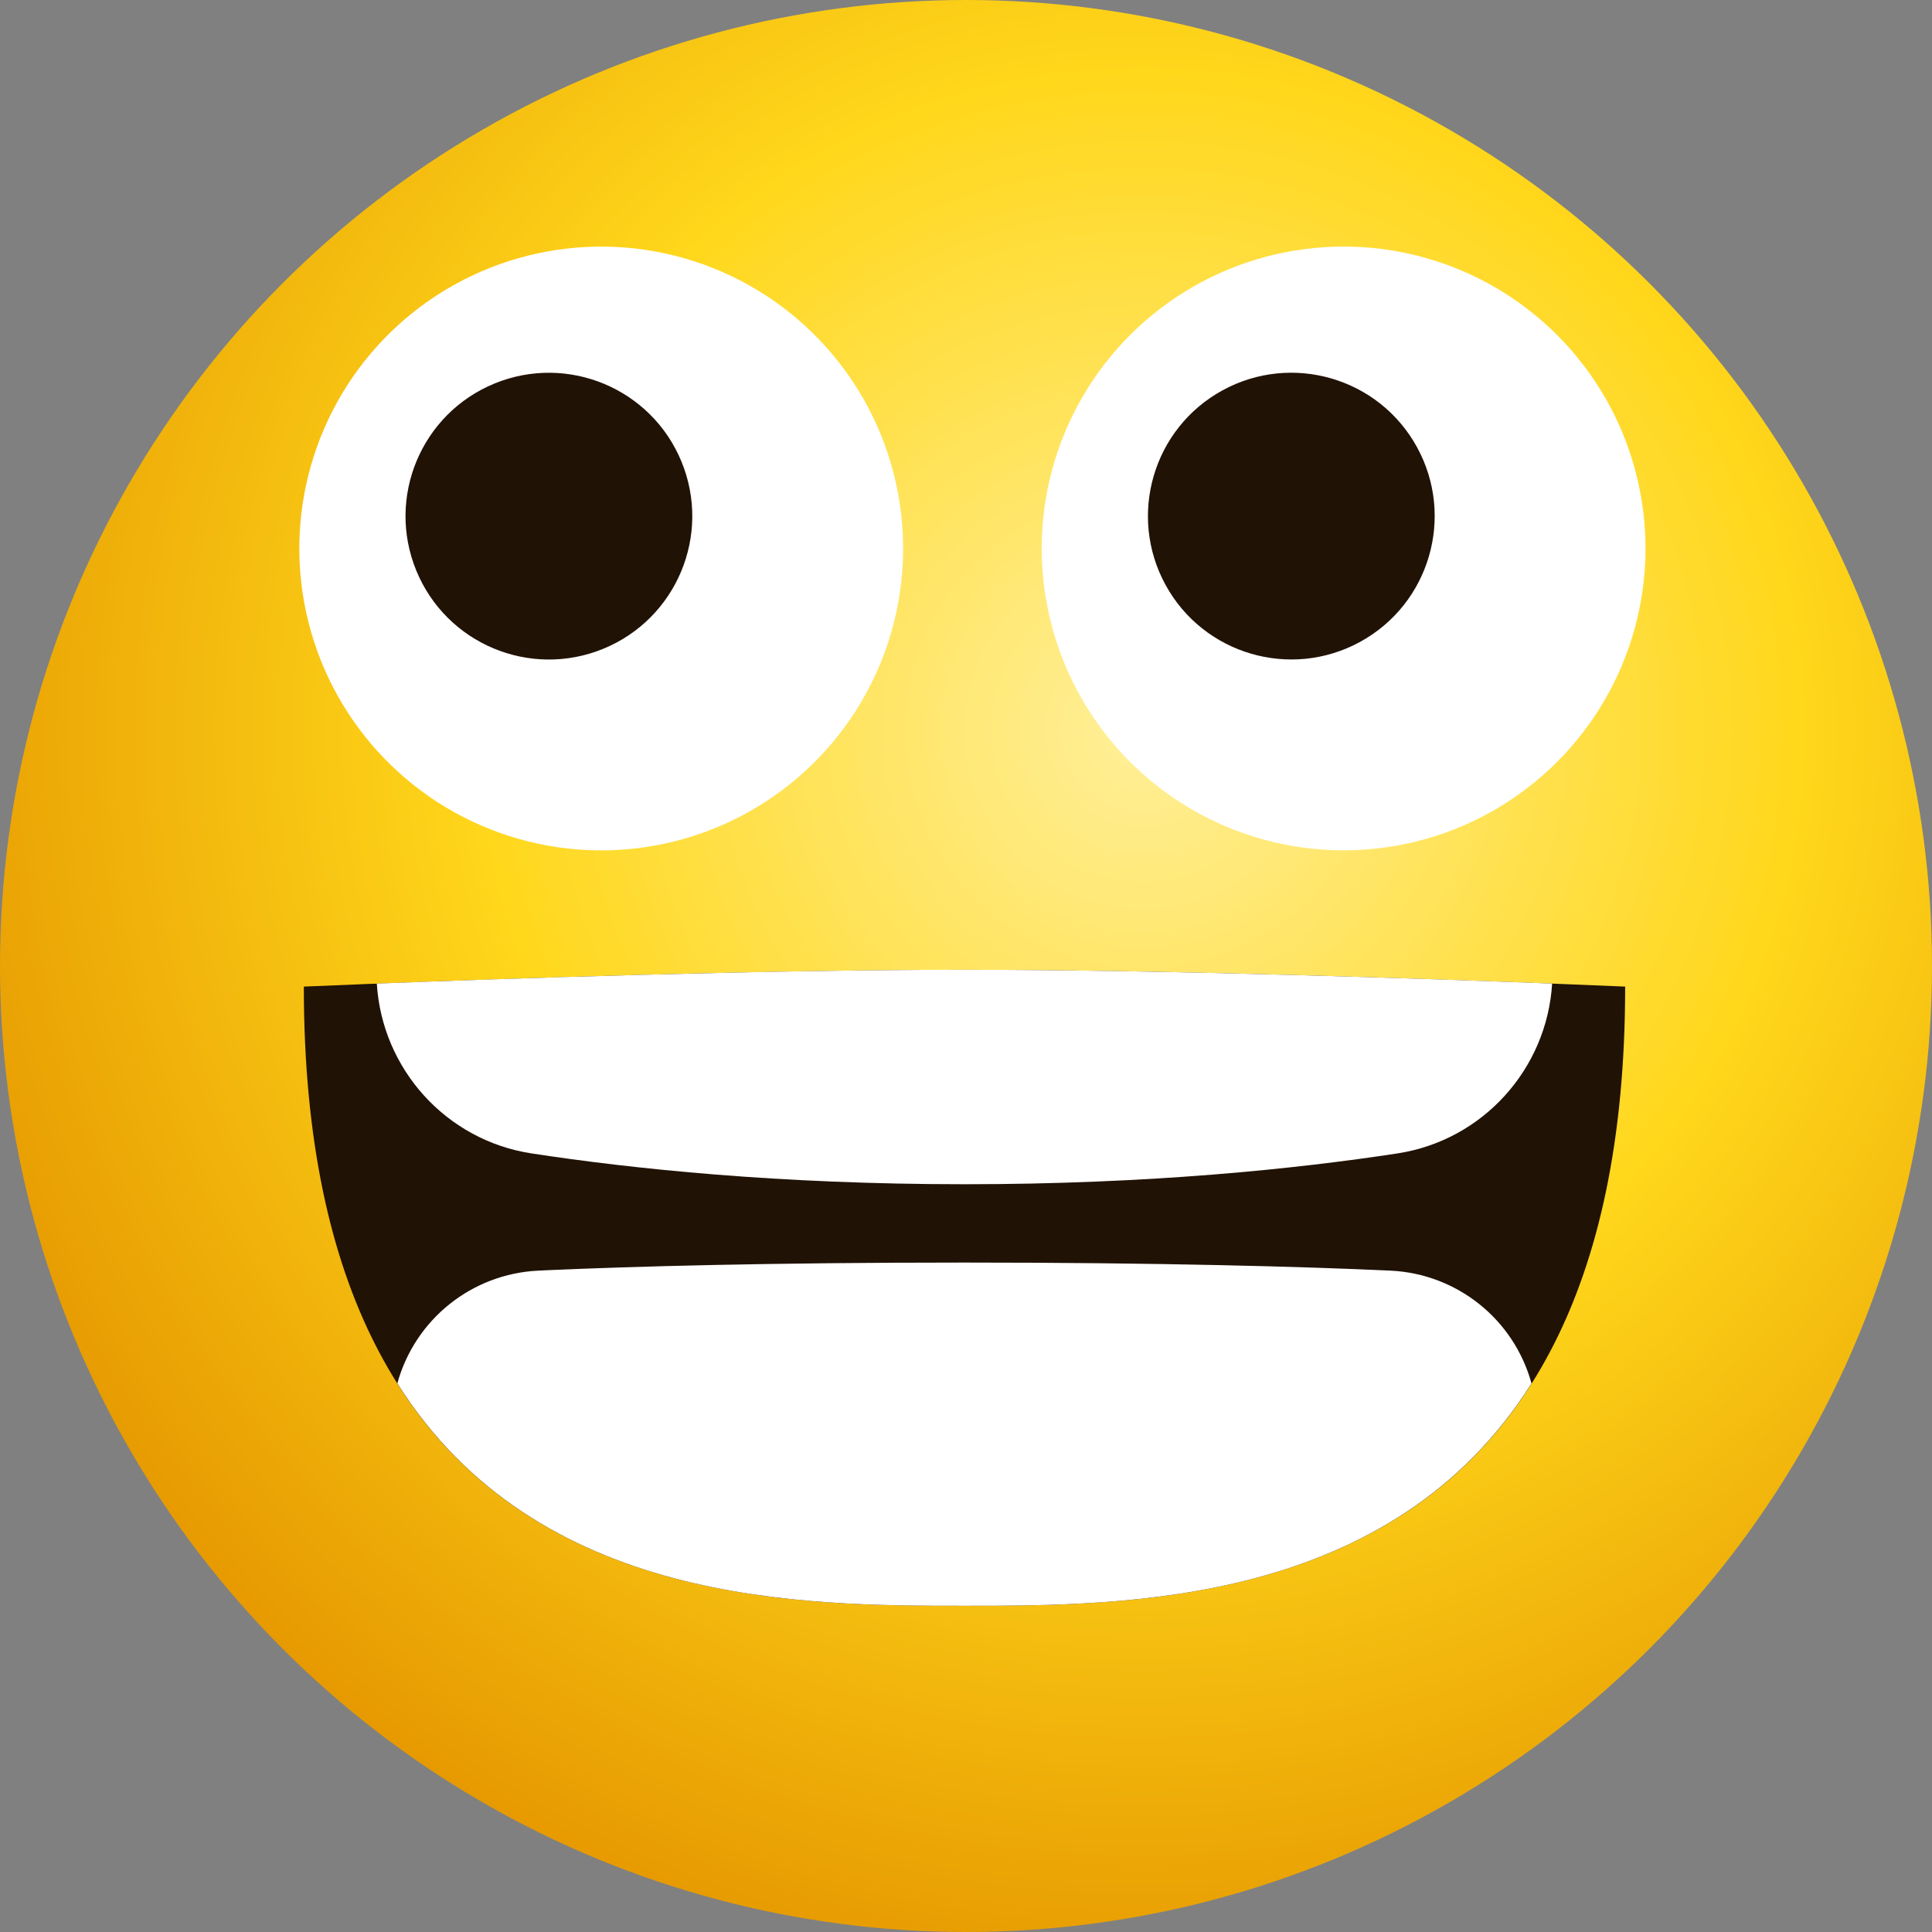
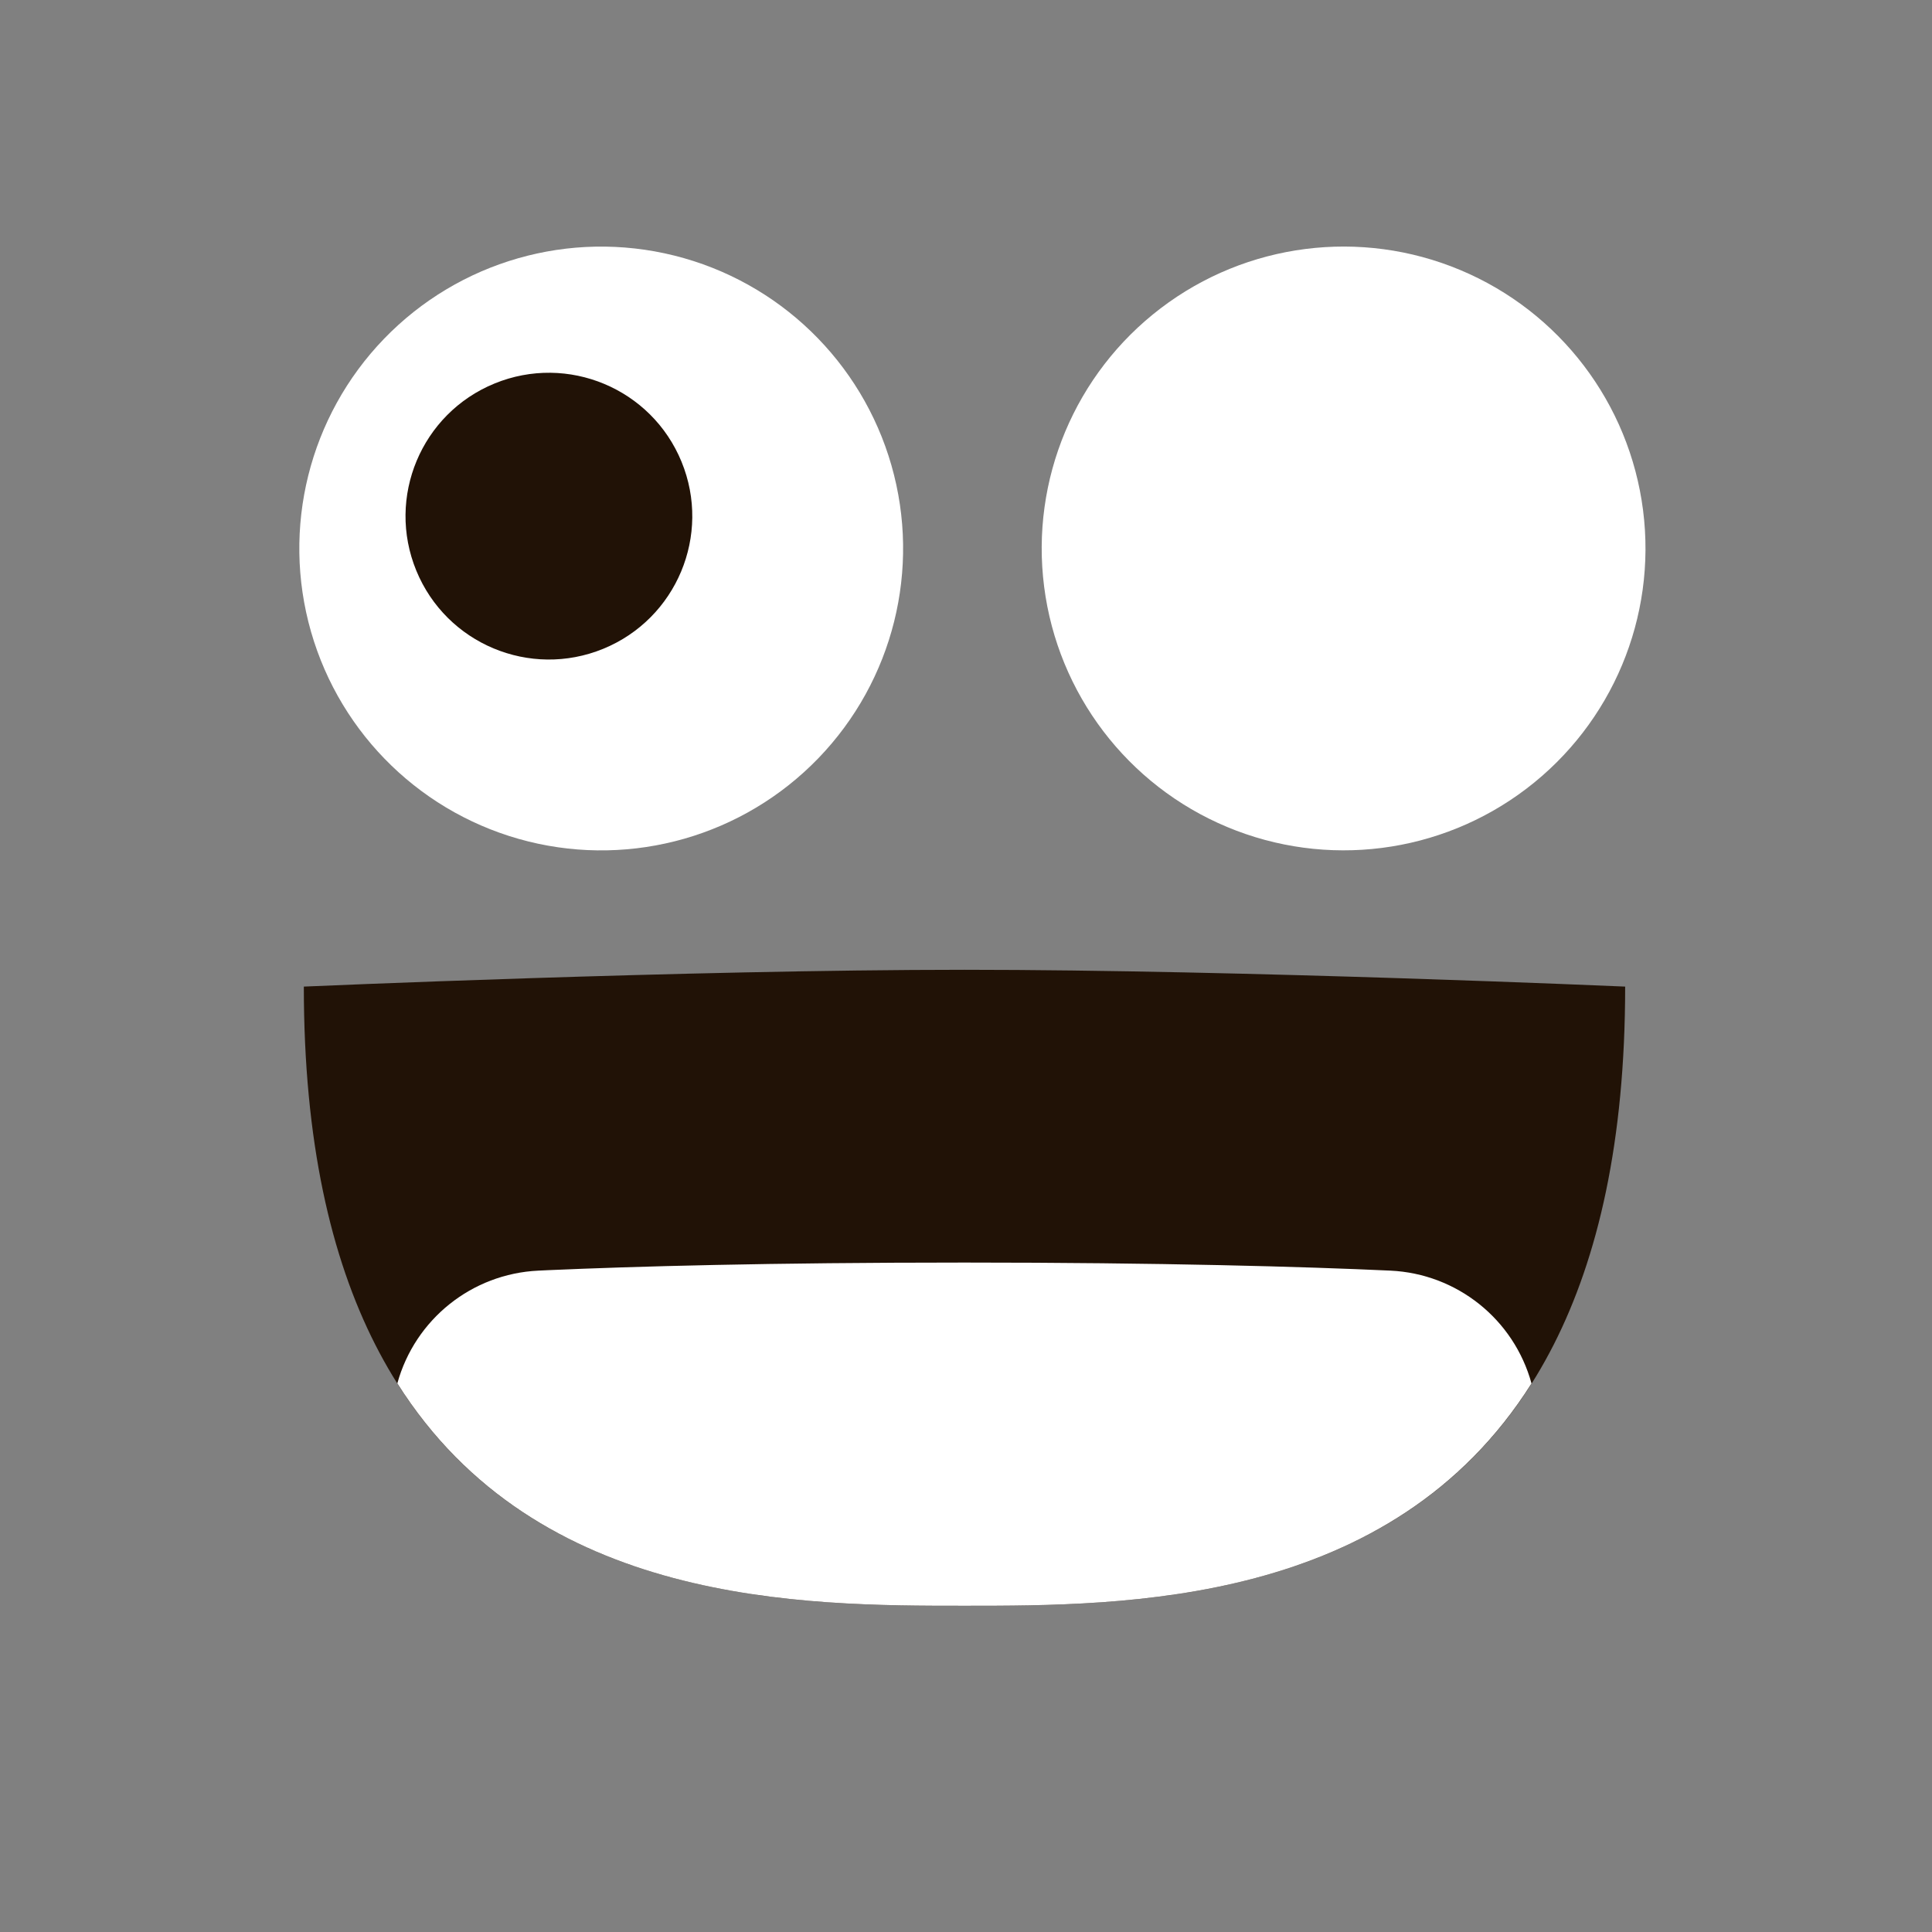
<svg xmlns="http://www.w3.org/2000/svg" id="Layer_2" data-name="Layer 2" viewBox="0 0 500 500">
  <rect x="0" y="0" width="500" height="500" fill="#808080" stroke="none" />
  <defs>
    <style>
      .cls-1 {
        fill: url(#radial-gradient);
      }

      .cls-2 {
        fill: #fff;
      }

      .cls-3 {
        fill: #211206;
      }
    </style>
    <radialGradient id="radial-gradient" cx="295.65" cy="189.13" fx="295.65" fy="189.13" r="327.7" gradientUnits="userSpaceOnUse">
      <stop offset="0" stop-color="#ffef99" />
      <stop offset=".52" stop-color="#ffd71b" />
      <stop offset="1" stop-color="#e69900" />
    </radialGradient>
  </defs>
  <g id="Layer_1-2" data-name="Layer 1">
    <g>
-       <circle class="cls-1" cx="250" cy="250" r="250" />
      <g>
        <circle class="cls-2" cx="347.72" cy="141.94" r="78.13" transform="translate(82.45 407.81) rotate(-67.27)" />
-         <circle class="cls-3" cx="334.19" cy="133.59" r="37.1" transform="translate(-23.11 176.75) rotate(-28.68)" />
        <circle class="cls-2" cx="155.59" cy="141.94" r="78.13" transform="translate(-19.77 258.58) rotate(-76)" />
        <circle class="cls-3" cx="142.05" cy="133.59" r="37.1" transform="translate(-40.05 63.85) rotate(-22.29)" />
      </g>
      <g>
        <path class="cls-3" d="M249.61,250.98c-71.87,0-170.98,4.35-170.98,4.35,0,160.24,112.39,160.24,170.98,160.24s170.98,0,170.98-160.24c0,0-99.11-4.35-170.98-4.35Z" />
-         <path class="cls-2" d="M401.69,254.55c-1.35,22.09-17.9,40.55-40.02,43.95-26.08,3.99-64.14,7.98-112.08,7.98s-85.99-3.99-112.05-7.98c-22.12-3.4-38.67-21.86-40.02-43.95,32.24-1.26,99.46-3.58,152.07-3.58s119.85,2.32,152.1,3.58Z" />
        <path class="cls-2" d="M396.36,358.03c-36.32,57.54-105.12,57.54-146.76,57.54s-110.43,0-146.76-57.54v-.05c4.59-16.58,19.3-28.33,36.48-29.14.82-.04,1.65-.08,2.51-.12,22.09-.97,56.92-1.97,107.76-1.97s88.33,1.07,110.26,2.09c17.21.81,31.93,12.57,36.5,29.18h0Z" />
      </g>
    </g>
  </g>
</svg>